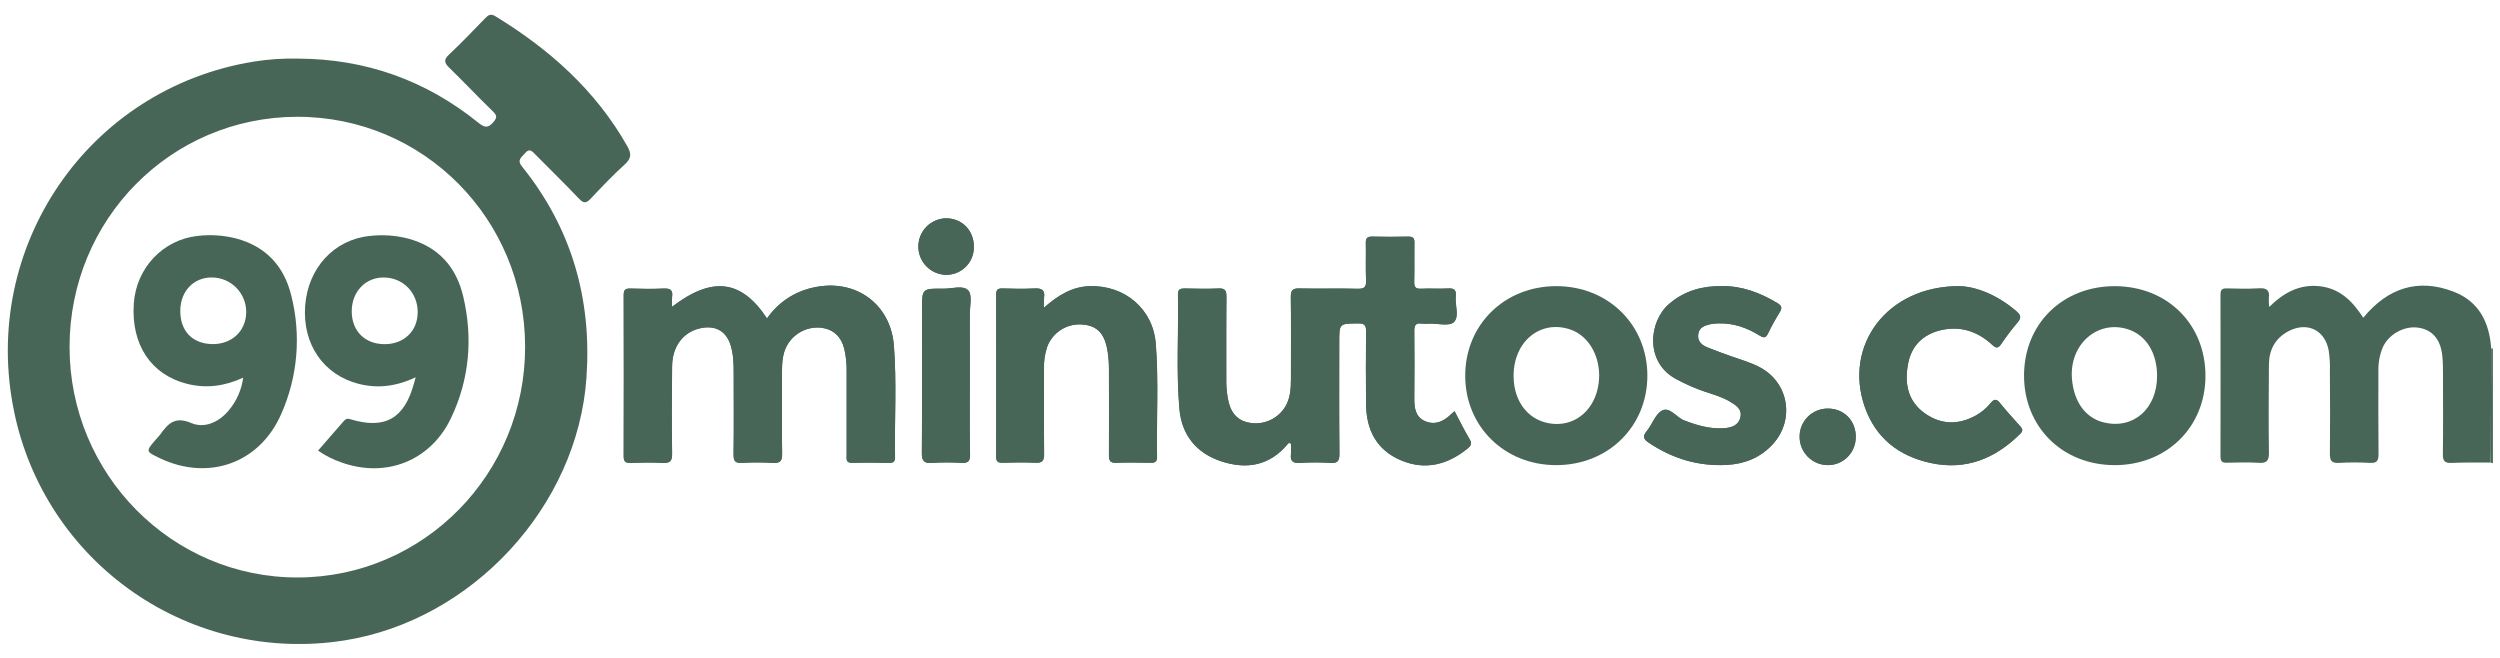
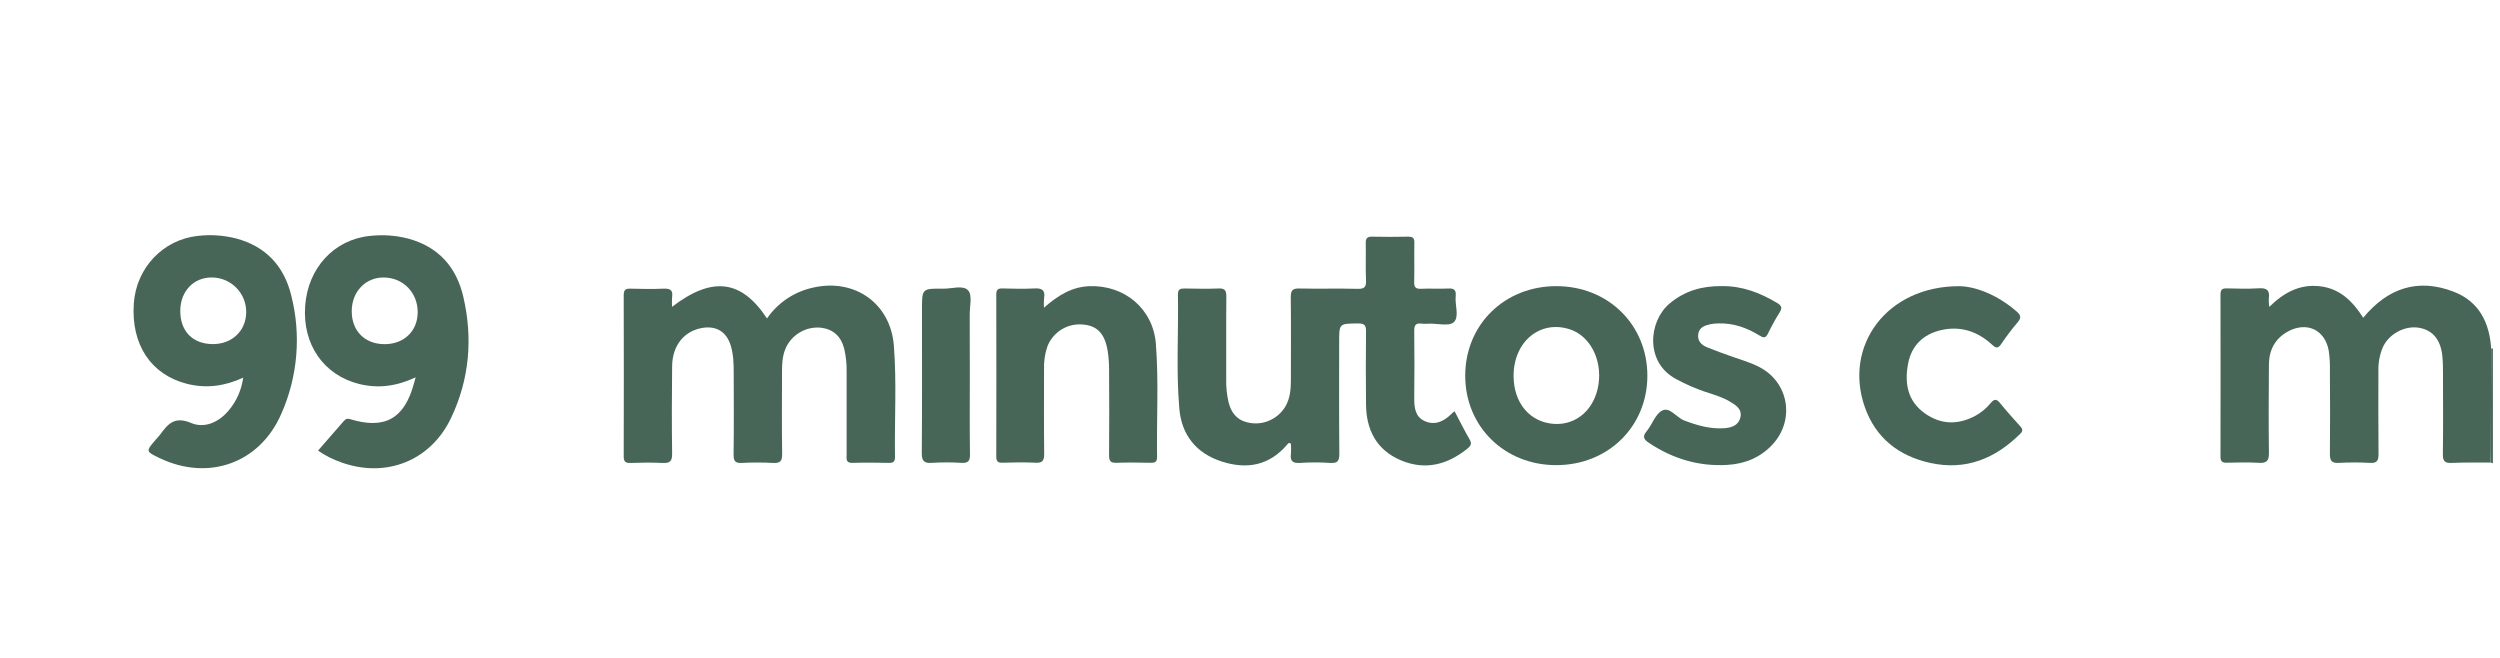
<svg xmlns="http://www.w3.org/2000/svg" width="114" height="30" viewBox="0 0 114 30" fill="none">
  <g clip-path="url(#clip0_316_4499)">
-     <path d="M66.328 18.752C66.27 18.801 66.225 18.834 66.184 18.875C65.845 19.21 65.447 19.402 64.986 19.204C64.542 19.013 64.49 18.591 64.494 18.157C64.501 17.138 64.504 16.118 64.494 15.102C64.494 14.841 64.546 14.711 64.832 14.754C64.95 14.764 65.069 14.764 65.187 14.754C65.568 14.745 66.088 14.884 66.295 14.689C66.561 14.44 66.346 13.912 66.384 13.507C66.411 13.241 66.331 13.136 66.046 13.152C65.634 13.176 65.219 13.143 64.806 13.164C64.549 13.177 64.484 13.084 64.491 12.84C64.507 12.25 64.491 11.66 64.5 11.068C64.504 10.855 64.435 10.784 64.222 10.787C63.677 10.799 63.131 10.801 62.585 10.787C62.354 10.781 62.276 10.854 62.283 11.088C62.298 11.648 62.269 12.21 62.294 12.772C62.307 13.075 62.233 13.175 61.912 13.166C61.026 13.142 60.14 13.172 59.254 13.151C58.936 13.143 58.86 13.24 58.864 13.548C58.88 14.802 58.871 16.056 58.869 17.31C58.869 17.725 58.84 18.137 58.63 18.511C58.474 18.781 58.242 18.999 57.963 19.138C57.684 19.276 57.37 19.329 57.061 19.29C56.519 19.222 56.175 18.919 56.029 18.344C55.949 18 55.914 17.647 55.922 17.294C55.922 16.039 55.915 14.785 55.928 13.531C55.928 13.253 55.873 13.139 55.567 13.154C55.052 13.18 54.533 13.166 54.018 13.154C53.825 13.154 53.715 13.186 53.72 13.42C53.754 15.16 53.631 16.904 53.785 18.64C53.89 19.836 54.554 20.665 55.709 21.04C56.863 21.415 57.893 21.232 58.71 20.263C58.746 20.221 58.776 20.163 58.873 20.233C58.884 20.386 58.884 20.54 58.873 20.694C58.827 21.03 58.962 21.129 59.292 21.108C59.748 21.077 60.207 21.077 60.663 21.108C61.002 21.13 61.084 21.019 61.081 20.688C61.064 18.991 61.073 17.294 61.073 15.598C61.073 14.741 61.073 14.755 61.936 14.747C62.235 14.747 62.302 14.836 62.298 15.121C62.283 16.227 62.284 17.337 62.298 18.441C62.308 19.603 62.775 20.512 63.873 20.983C64.988 21.46 66.006 21.194 66.926 20.451C67.073 20.333 67.133 20.233 67.026 20.046C66.778 19.626 66.557 19.195 66.328 18.752ZM30.646 13.99C30.636 13.84 30.636 13.688 30.646 13.537C30.694 13.215 30.553 13.14 30.252 13.154C29.751 13.179 29.248 13.17 28.745 13.154C28.519 13.148 28.438 13.212 28.439 13.451C28.446 15.901 28.446 18.351 28.439 20.8C28.439 21.033 28.512 21.109 28.744 21.102C29.23 21.088 29.718 21.078 30.204 21.102C30.541 21.121 30.658 21.038 30.647 20.673C30.624 19.344 30.63 18.015 30.647 16.685C30.658 15.743 31.198 15.081 32.031 14.943C32.665 14.838 33.125 15.12 33.317 15.741C33.441 16.14 33.453 16.554 33.455 16.966C33.455 18.221 33.466 19.475 33.45 20.729C33.45 21.024 33.533 21.115 33.823 21.101C34.296 21.075 34.769 21.075 35.241 21.101C35.574 21.121 35.669 21.02 35.664 20.685C35.645 19.431 35.654 18.176 35.658 16.922C35.658 16.522 35.684 16.124 35.879 15.761C36.029 15.488 36.256 15.264 36.531 15.119C36.807 14.973 37.119 14.911 37.429 14.941C37.987 15.006 38.355 15.327 38.501 15.908C38.58 16.253 38.617 16.608 38.609 16.962C38.609 18.215 38.609 19.47 38.609 20.725C38.609 20.909 38.551 21.116 38.875 21.106C39.436 21.087 39.997 21.095 40.559 21.106C40.754 21.106 40.817 21.031 40.815 20.844C40.787 19.148 40.895 17.448 40.763 15.756C40.611 13.835 38.982 12.688 37.097 13.11C36.236 13.291 35.477 13.796 34.977 14.521C33.809 12.752 32.475 12.589 30.646 13.99ZM47.603 14.032C47.593 13.883 47.593 13.733 47.603 13.585C47.662 13.223 47.499 13.135 47.16 13.154C46.675 13.181 46.185 13.17 45.7 13.154C45.487 13.148 45.421 13.22 45.421 13.431C45.427 15.895 45.427 18.358 45.421 20.822C45.421 21.035 45.491 21.106 45.702 21.101C46.204 21.088 46.707 21.079 47.209 21.101C47.517 21.116 47.61 21.019 47.606 20.707C47.59 19.424 47.599 18.137 47.6 16.857C47.585 16.503 47.635 16.148 47.747 15.812C47.872 15.478 48.107 15.197 48.413 15.014C48.719 14.832 49.078 14.758 49.431 14.806C50.059 14.876 50.39 15.249 50.509 16.057C50.547 16.319 50.565 16.584 50.565 16.849C50.57 18.148 50.574 19.446 50.565 20.749C50.565 21.008 50.616 21.118 50.904 21.103C51.419 21.08 51.937 21.092 52.453 21.103C52.644 21.103 52.758 21.074 52.754 20.843C52.727 19.118 52.835 17.387 52.698 15.667C52.573 14.082 51.28 13 49.685 13.049C48.897 13.074 48.264 13.452 47.603 14.032ZM78.507 13.046C77.62 13.039 76.823 13.256 76.129 13.843C75.174 14.648 74.997 16.531 76.445 17.291C76.86 17.515 77.292 17.704 77.737 17.857C78.129 17.986 78.528 18.1 78.889 18.312C79.155 18.474 79.45 18.655 79.363 19.029C79.275 19.403 78.948 19.503 78.609 19.526C77.977 19.568 77.387 19.397 76.802 19.171C76.447 19.035 76.147 18.54 75.798 18.718C75.485 18.877 75.348 19.355 75.089 19.66C74.871 19.925 74.971 20.044 75.205 20.2C76.284 20.919 77.466 21.272 78.759 21.198C79.565 21.152 80.283 20.864 80.841 20.252C81.857 19.137 81.565 17.438 80.239 16.742C79.832 16.529 79.393 16.404 78.963 16.252C78.588 16.12 78.214 15.986 77.847 15.835C77.581 15.727 77.392 15.545 77.441 15.227C77.488 14.924 77.736 14.845 77.986 14.784C78.103 14.759 78.222 14.747 78.341 14.745C79.028 14.721 79.649 14.935 80.223 15.291C80.409 15.407 80.514 15.431 80.623 15.203C80.783 14.872 80.961 14.549 81.155 14.237C81.274 14.043 81.249 13.94 81.051 13.82C80.266 13.351 79.437 13.033 78.507 13.046ZM89.352 13.046C86.022 13.038 84.061 15.778 85.034 18.553C85.531 19.975 86.585 20.79 88.021 21.109C89.635 21.464 90.978 20.916 92.123 19.78C92.275 19.63 92.212 19.537 92.102 19.414C91.796 19.074 91.487 18.736 91.201 18.379C91.028 18.162 90.917 18.202 90.763 18.392C90.575 18.622 90.344 18.813 90.084 18.955C89.302 19.378 88.523 19.372 87.787 18.858C86.979 18.294 86.84 17.473 87.01 16.576C87.166 15.753 87.701 15.247 88.498 15.056C89.38 14.847 90.167 15.102 90.829 15.708C91.006 15.874 91.105 15.91 91.257 15.685C91.488 15.341 91.737 15.011 92.005 14.697C92.183 14.484 92.144 14.363 91.949 14.194C91.088 13.449 90.096 13.063 89.352 13.05V13.046ZM44.224 17.14C44.224 16.212 44.224 15.284 44.224 14.355C44.224 13.975 44.35 13.469 44.157 13.247C43.931 12.991 43.409 13.171 43.017 13.165C42.047 13.153 42.047 13.161 42.047 14.112C42.047 16.293 42.057 18.474 42.039 20.654C42.039 21.031 42.147 21.133 42.508 21.108C42.951 21.079 43.395 21.079 43.838 21.108C44.14 21.123 44.242 21.039 44.236 20.721C44.209 19.527 44.224 18.334 44.224 17.14ZM43.152 9.954C42.815 9.958 42.493 10.093 42.255 10.332C42.017 10.57 41.882 10.892 41.878 11.228C41.874 11.565 42.002 11.89 42.235 12.133C42.467 12.377 42.786 12.52 43.123 12.532C43.292 12.536 43.46 12.506 43.617 12.444C43.775 12.381 43.918 12.287 44.038 12.168C44.158 12.049 44.253 11.907 44.317 11.75C44.381 11.593 44.412 11.425 44.409 11.255C44.413 10.515 43.876 9.96 43.148 9.954H43.152ZM84.627 19.921C84.627 19.181 84.089 18.632 83.359 18.631C83.189 18.629 83.021 18.661 82.864 18.724C82.707 18.787 82.564 18.881 82.444 19C82.324 19.12 82.228 19.261 82.163 19.418C82.098 19.574 82.065 19.742 82.066 19.911C82.064 20.253 82.198 20.582 82.438 20.825C82.678 21.069 83.005 21.207 83.347 21.209C83.516 21.21 83.683 21.178 83.839 21.113C83.995 21.049 84.136 20.953 84.255 20.833C84.374 20.713 84.467 20.571 84.53 20.414C84.593 20.257 84.624 20.09 84.621 19.921H84.627Z" fill="#476658" />
    <path d="M113.676 21.122L113.565 21.09C113.571 20.899 113.581 20.709 113.582 20.517C113.589 18.975 113.594 17.432 113.598 15.889L113.676 15.896V21.122Z" fill="#476658" />
-     <path d="M13.597 2.673C16.674 2.686 19.411 3.659 21.806 5.59C22.072 5.801 22.235 5.874 22.488 5.579C22.665 5.378 22.679 5.278 22.483 5.086C21.805 4.427 21.153 3.74 20.48 3.081C20.25 2.858 20.23 2.717 20.48 2.484C21.049 1.952 21.589 1.381 22.135 0.82C22.275 0.677 22.387 0.617 22.586 0.739C25.054 2.245 27.162 4.116 28.605 6.667C28.792 6.997 28.802 7.215 28.496 7.492C27.949 7.985 27.442 8.524 26.934 9.06C26.741 9.264 26.621 9.29 26.411 9.068C25.76 8.383 25.082 7.723 24.421 7.054C24.27 6.901 24.143 6.733 23.934 6.995C23.784 7.181 23.554 7.283 23.808 7.598C26.067 10.407 26.99 13.63 26.744 17.21C26.339 23.115 21.509 28.298 15.684 29.207C12.316 29.735 8.873 28.945 6.072 27C3.27 25.055 1.326 22.106 0.643 18.765C-0.909 11.279 4 4.041 11.567 2.81C12.238 2.702 12.918 2.657 13.597 2.673ZM13.552 5.326C7.792 5.333 3.176 9.998 3.172 15.815C3.167 21.632 7.846 26.35 13.589 26.333C19.333 26.316 23.958 21.602 23.945 15.8C23.935 9.978 19.31 5.32 13.552 5.326Z" fill="#476658" />
    <path d="M66.328 18.752C66.56 19.195 66.778 19.627 67.019 20.047C67.126 20.235 67.066 20.335 66.919 20.453C65.999 21.196 64.981 21.462 63.866 20.984C62.768 20.514 62.301 19.604 62.291 18.443C62.28 17.336 62.278 16.227 62.291 15.123C62.295 14.84 62.228 14.746 61.929 14.749C61.066 14.757 61.066 14.743 61.066 15.6C61.066 17.296 61.057 18.993 61.074 20.69C61.074 21.02 60.995 21.133 60.656 21.109C60.2 21.079 59.741 21.079 59.285 21.109C58.954 21.131 58.82 21.032 58.866 20.695C58.877 20.542 58.877 20.388 58.866 20.235C58.769 20.165 58.739 20.222 58.703 20.265C57.886 21.233 56.854 21.417 55.702 21.042C54.548 20.667 53.883 19.837 53.778 18.642C53.626 16.906 53.746 15.162 53.713 13.421C53.713 13.192 53.817 13.155 54.011 13.155C54.526 13.163 55.045 13.177 55.56 13.155C55.865 13.14 55.925 13.255 55.921 13.533C55.908 14.787 55.921 16.041 55.915 17.296C55.907 17.65 55.944 18.004 56.024 18.349C56.17 18.924 56.514 19.226 57.056 19.294C57.366 19.334 57.68 19.281 57.959 19.142C58.238 19.003 58.47 18.785 58.625 18.515C58.836 18.141 58.864 17.729 58.864 17.314C58.864 16.06 58.875 14.806 58.859 13.552C58.859 13.248 58.932 13.147 59.249 13.155C60.135 13.177 61.021 13.146 61.908 13.171C62.228 13.179 62.303 13.082 62.29 12.776C62.265 12.216 62.29 11.654 62.278 11.092C62.272 10.858 62.35 10.786 62.58 10.792C63.126 10.805 63.672 10.803 64.218 10.792C64.431 10.792 64.5 10.859 64.495 11.072C64.483 11.662 64.502 12.252 64.487 12.844C64.48 13.088 64.544 13.181 64.801 13.168C65.214 13.147 65.629 13.18 66.042 13.156C66.326 13.139 66.407 13.245 66.379 13.511C66.338 13.916 66.557 14.444 66.291 14.693C66.084 14.888 65.563 14.75 65.182 14.759C65.064 14.769 64.946 14.769 64.828 14.759C64.541 14.715 64.486 14.847 64.489 15.107C64.503 16.124 64.5 17.145 64.489 18.161C64.489 18.595 64.534 19.018 64.981 19.208C65.443 19.406 65.841 19.215 66.179 18.88C66.224 18.833 66.27 18.8 66.328 18.752Z" fill="#476658" />
    <path d="M30.646 13.991C32.475 12.589 33.809 12.75 34.975 14.522C35.474 13.797 36.233 13.292 37.094 13.111C38.98 12.689 40.608 13.836 40.76 15.757C40.893 17.449 40.785 19.149 40.812 20.845C40.812 21.032 40.751 21.111 40.556 21.107C39.995 21.098 39.434 21.09 38.872 21.107C38.55 21.117 38.606 20.91 38.606 20.726C38.606 19.472 38.606 18.218 38.606 16.963C38.614 16.608 38.578 16.255 38.498 15.909C38.353 15.328 37.984 15.007 37.427 14.942C37.116 14.914 36.804 14.977 36.53 15.124C36.255 15.272 36.029 15.496 35.88 15.77C35.685 16.135 35.66 16.531 35.66 16.931C35.66 18.185 35.646 19.44 35.666 20.694C35.671 21.029 35.577 21.13 35.243 21.11C34.771 21.084 34.297 21.084 33.825 21.11C33.535 21.124 33.449 21.033 33.452 20.738C33.468 19.484 33.461 18.23 33.457 16.975C33.457 16.563 33.443 16.149 33.319 15.75C33.127 15.129 32.667 14.849 32.032 14.952C31.2 15.09 30.66 15.75 30.649 16.694C30.635 18.024 30.63 19.353 30.649 20.682C30.655 21.047 30.538 21.125 30.206 21.111C29.72 21.085 29.231 21.094 28.745 21.111C28.514 21.118 28.44 21.042 28.441 20.809C28.448 18.36 28.448 15.91 28.441 13.46C28.441 13.221 28.521 13.156 28.747 13.163C29.249 13.176 29.752 13.185 30.254 13.163C30.555 13.149 30.697 13.224 30.648 13.546C30.638 13.694 30.637 13.843 30.646 13.991Z" fill="#476658" />
    <path d="M113.598 15.889C113.593 17.432 113.588 18.975 113.582 20.517C113.582 20.709 113.571 20.899 113.565 21.09C112.974 21.094 112.384 21.083 111.792 21.109C111.478 21.123 111.391 21.021 111.395 20.71C111.411 19.502 111.403 18.292 111.4 17.082C111.4 16.817 111.4 16.551 111.375 16.285C111.311 15.51 110.948 15.058 110.311 14.947C109.657 14.833 108.917 15.232 108.646 15.859C108.508 16.202 108.443 16.57 108.455 16.94C108.455 18.194 108.447 19.448 108.461 20.702C108.461 20.998 108.397 21.126 108.073 21.108C107.601 21.081 107.128 21.081 106.656 21.108C106.301 21.13 106.239 20.985 106.243 20.672C106.258 19.431 106.252 18.19 106.243 16.955C106.254 16.629 106.236 16.303 106.188 15.98C106.011 15.025 105.177 14.65 104.322 15.12C103.74 15.444 103.469 15.962 103.463 16.615C103.454 17.957 103.444 19.3 103.463 20.641C103.47 21.015 103.361 21.128 102.994 21.105C102.509 21.074 102.019 21.09 101.533 21.1C101.321 21.105 101.254 21.028 101.254 20.818C101.259 18.354 101.259 15.891 101.254 13.428C101.254 13.215 101.328 13.146 101.537 13.15C102.023 13.161 102.512 13.178 102.997 13.146C103.367 13.121 103.514 13.24 103.457 13.61C103.453 13.739 103.46 13.868 103.477 13.996C104.148 13.335 104.869 12.954 105.77 13.051C106.693 13.15 107.277 13.731 107.764 14.49C108.873 13.138 110.254 12.67 111.892 13.303C113.049 13.751 113.518 14.711 113.598 15.889Z" fill="#476658" />
    <path d="M70.963 21.21C68.602 21.21 66.81 19.446 66.814 17.125C66.817 14.804 68.605 13.048 70.968 13.048C73.332 13.048 75.119 14.808 75.12 17.131C75.12 19.454 73.326 21.211 70.963 21.21ZM69.02 17.141C69.02 18.382 69.768 19.261 70.87 19.33C71.899 19.394 72.731 18.648 72.894 17.511C73.057 16.373 72.494 15.313 71.584 15.017C70.228 14.575 69.017 15.579 69.02 17.141Z" fill="#476658" />
-     <path d="M92.296 17.115C92.304 14.761 94.056 13.043 96.444 13.049C98.831 13.056 100.571 14.785 100.569 17.141C100.569 19.478 98.797 21.218 96.418 21.21C94.039 21.203 92.289 19.461 92.296 17.115ZM98.363 17.155C98.368 16.101 97.865 15.285 97.044 15.018C95.648 14.565 94.354 15.703 94.481 17.275C94.569 18.329 95.101 19.064 95.942 19.265C97.277 19.586 98.357 18.645 98.363 17.157V17.155Z" fill="#476658" />
    <path d="M47.603 14.032C48.264 13.452 48.897 13.074 49.694 13.049C51.284 13 52.578 14.082 52.707 15.667C52.843 17.389 52.735 19.118 52.763 20.843C52.763 21.074 52.653 21.109 52.461 21.103C51.946 21.095 51.428 21.083 50.912 21.103C50.625 21.116 50.571 21.006 50.574 20.748C50.585 19.45 50.582 18.152 50.574 16.849C50.574 16.584 50.556 16.319 50.518 16.057C50.399 15.252 50.068 14.875 49.439 14.805C49.086 14.758 48.728 14.832 48.422 15.014C48.116 15.197 47.881 15.478 47.756 15.811C47.644 16.148 47.594 16.502 47.608 16.857C47.608 18.14 47.599 19.427 47.615 20.707C47.615 21.019 47.526 21.115 47.218 21.1C46.717 21.076 46.214 21.085 45.711 21.1C45.5 21.106 45.43 21.035 45.43 20.822C45.435 18.358 45.435 15.895 45.43 13.431C45.43 13.22 45.496 13.147 45.708 13.153C46.195 13.166 46.683 13.177 47.169 13.153C47.507 13.135 47.669 13.223 47.612 13.584C47.599 13.733 47.596 13.883 47.603 14.032Z" fill="#476658" />
    <path d="M78.507 13.046C79.437 13.033 80.266 13.35 81.05 13.823C81.249 13.942 81.273 14.046 81.154 14.239C80.96 14.552 80.782 14.874 80.622 15.205C80.513 15.435 80.408 15.411 80.222 15.294C79.648 14.939 79.027 14.723 78.34 14.748C78.221 14.749 78.102 14.762 77.985 14.786C77.736 14.844 77.487 14.921 77.44 15.229C77.391 15.547 77.584 15.73 77.846 15.838C78.213 15.989 78.587 16.122 78.962 16.254C79.392 16.406 79.831 16.531 80.238 16.744C81.567 17.44 81.856 19.137 80.84 20.255C80.282 20.866 79.564 21.154 78.758 21.2C77.465 21.275 76.283 20.921 75.204 20.203C74.97 20.047 74.87 19.924 75.088 19.662C75.343 19.357 75.48 18.879 75.797 18.721C76.147 18.544 76.444 19.037 76.801 19.174C77.386 19.397 77.976 19.568 78.608 19.528C78.947 19.506 79.274 19.407 79.362 19.032C79.45 18.657 79.158 18.476 78.888 18.315C78.534 18.102 78.132 17.989 77.736 17.859C77.291 17.707 76.859 17.517 76.444 17.293C74.996 16.534 75.173 14.65 76.128 13.846C76.823 13.257 77.623 13.038 78.507 13.046Z" fill="#476658" />
    <path d="M89.352 13.05C90.096 13.063 91.088 13.449 91.949 14.195C92.144 14.364 92.187 14.485 92.005 14.697C91.737 15.012 91.488 15.342 91.257 15.685C91.105 15.911 91.01 15.875 90.829 15.709C90.167 15.102 89.38 14.848 88.498 15.057C87.7 15.245 87.168 15.754 87.01 16.577C86.84 17.474 86.979 18.294 87.787 18.859C88.523 19.373 89.302 19.378 90.084 18.956C90.344 18.813 90.575 18.622 90.763 18.393C90.917 18.205 91.029 18.162 91.201 18.38C91.487 18.734 91.796 19.074 92.102 19.415C92.212 19.538 92.279 19.631 92.123 19.781C90.978 20.916 89.635 21.465 88.021 21.11C86.585 20.794 85.531 19.976 85.034 18.559C84.061 15.782 86.022 13.042 89.352 13.05Z" fill="#476658" />
    <path d="M44.224 17.14C44.224 18.333 44.213 19.527 44.231 20.72C44.236 21.038 44.135 21.122 43.832 21.106C43.39 21.078 42.946 21.078 42.503 21.106C42.142 21.132 42.03 21.03 42.033 20.653C42.052 18.473 42.042 16.291 42.042 14.111C42.042 13.16 42.042 13.152 43.012 13.164C43.404 13.169 43.925 12.987 44.151 13.246C44.345 13.464 44.217 13.974 44.219 14.354C44.224 15.284 44.224 16.212 44.224 17.14Z" fill="#476658" />
-     <path d="M43.148 9.954C43.876 9.96 44.413 10.515 44.406 11.255C44.409 11.425 44.377 11.593 44.314 11.75C44.25 11.907 44.155 12.049 44.035 12.168C43.914 12.287 43.771 12.381 43.614 12.444C43.457 12.506 43.288 12.536 43.119 12.532C42.782 12.52 42.464 12.377 42.231 12.133C41.999 11.89 41.871 11.565 41.875 11.228C41.879 10.892 42.014 10.57 42.252 10.332C42.49 10.093 42.812 9.958 43.148 9.954Z" fill="#476658" />
-     <path d="M84.621 19.921C84.624 20.09 84.593 20.258 84.529 20.416C84.466 20.573 84.372 20.715 84.253 20.835C84.134 20.956 83.992 21.051 83.835 21.115C83.678 21.179 83.51 21.211 83.341 21.209C82.999 21.207 82.672 21.069 82.432 20.825C82.191 20.582 82.058 20.253 82.059 19.911C82.059 19.742 82.092 19.574 82.157 19.418C82.222 19.261 82.318 19.12 82.438 19C82.558 18.881 82.701 18.787 82.858 18.724C83.015 18.661 83.183 18.629 83.353 18.631C84.083 18.632 84.621 19.181 84.621 19.921Z" fill="#476658" />
    <path d="M11.089 17.221C10.233 17.616 9.393 17.723 8.519 17.5C6.881 17.083 5.97 15.708 6.102 13.832C6.214 12.218 7.436 10.925 9.015 10.758C9.603 10.688 10.198 10.728 10.772 10.875C12.122 11.239 12.948 12.126 13.28 13.468C13.74 15.27 13.58 17.174 12.826 18.874C11.845 21.125 9.51 21.95 7.294 20.896C6.64 20.585 6.64 20.585 7.102 20.048C7.169 19.97 7.244 19.897 7.304 19.814C7.659 19.324 7.971 18.97 8.716 19.288C9.318 19.545 9.966 19.263 10.418 18.73C10.783 18.302 11.016 17.778 11.089 17.221ZM8.221 14.149C8.209 15.097 8.777 15.686 9.707 15.691C10.578 15.691 11.213 15.093 11.227 14.248C11.23 14.041 11.193 13.836 11.116 13.644C11.04 13.452 10.927 13.277 10.783 13.129C10.639 12.98 10.467 12.862 10.277 12.78C10.087 12.699 9.883 12.655 9.677 12.653C8.845 12.637 8.234 13.267 8.221 14.149Z" fill="#476658" />
    <path d="M14.503 20.547C14.901 20.09 15.269 19.667 15.637 19.245C15.726 19.147 15.784 19.059 15.963 19.113C17.554 19.598 18.445 19.09 18.88 17.472C18.898 17.406 18.917 17.339 18.955 17.206C18.089 17.611 17.25 17.727 16.375 17.509C14.758 17.104 13.788 15.705 13.915 13.95C14.039 12.22 15.235 10.924 16.862 10.759C17.45 10.691 18.046 10.733 18.619 10.881C19.989 11.255 20.809 12.169 21.126 13.528C21.569 15.428 21.407 17.288 20.572 19.053C19.643 21.015 17.601 21.82 15.558 21.083C15.183 20.955 14.828 20.774 14.503 20.547ZM19.047 14.249C19.054 13.353 18.391 12.664 17.509 12.654C16.669 12.641 16.037 13.304 16.039 14.197C16.041 15.089 16.629 15.69 17.536 15.694C18.416 15.696 19.04 15.101 19.047 14.249Z" fill="#476658" />
  </g>
  <defs>
    <clipPath id="clip0_316_4499">
      <rect width="113.32" height="28.691" fill="white" transform="translate(0.356 0.673)" />
    </clipPath>
  </defs>
</svg>